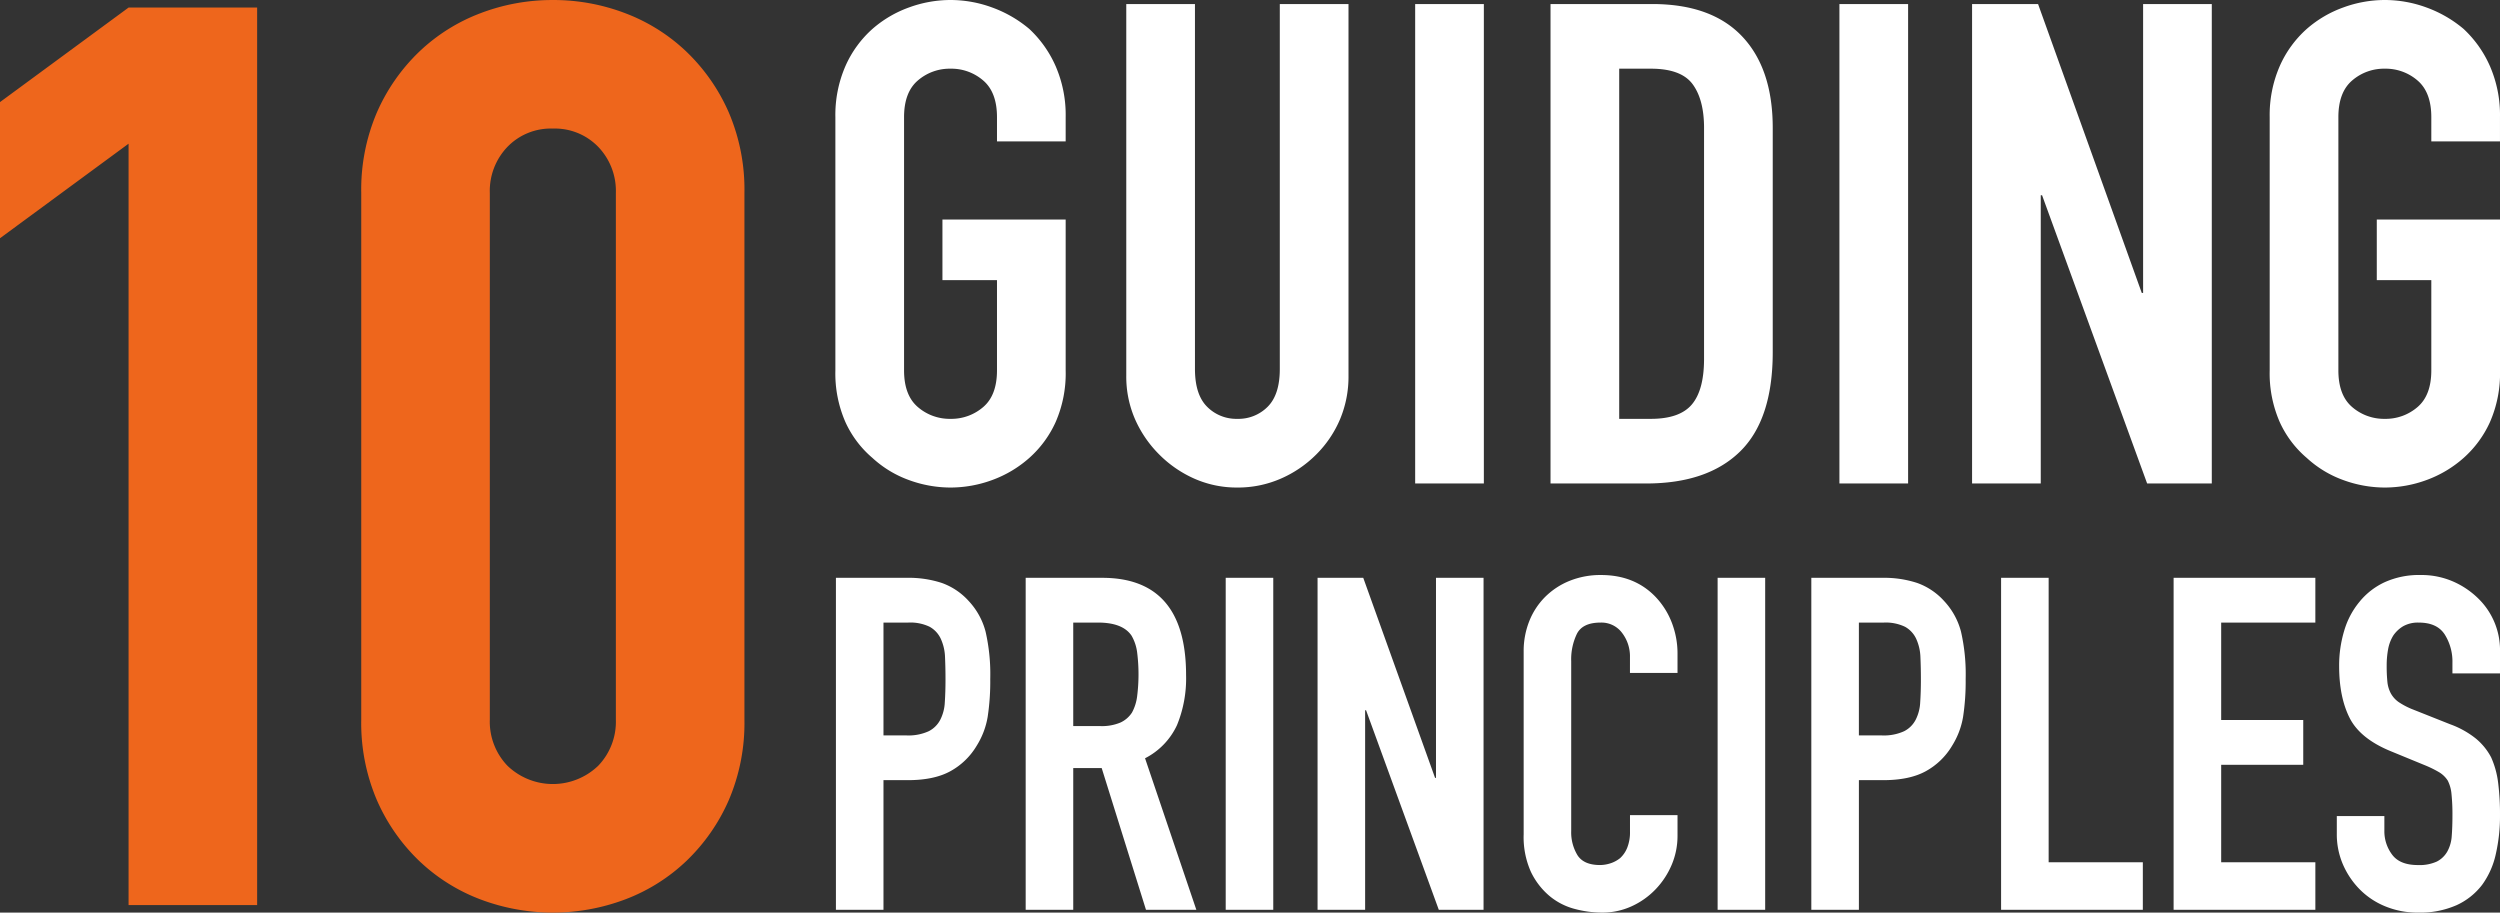
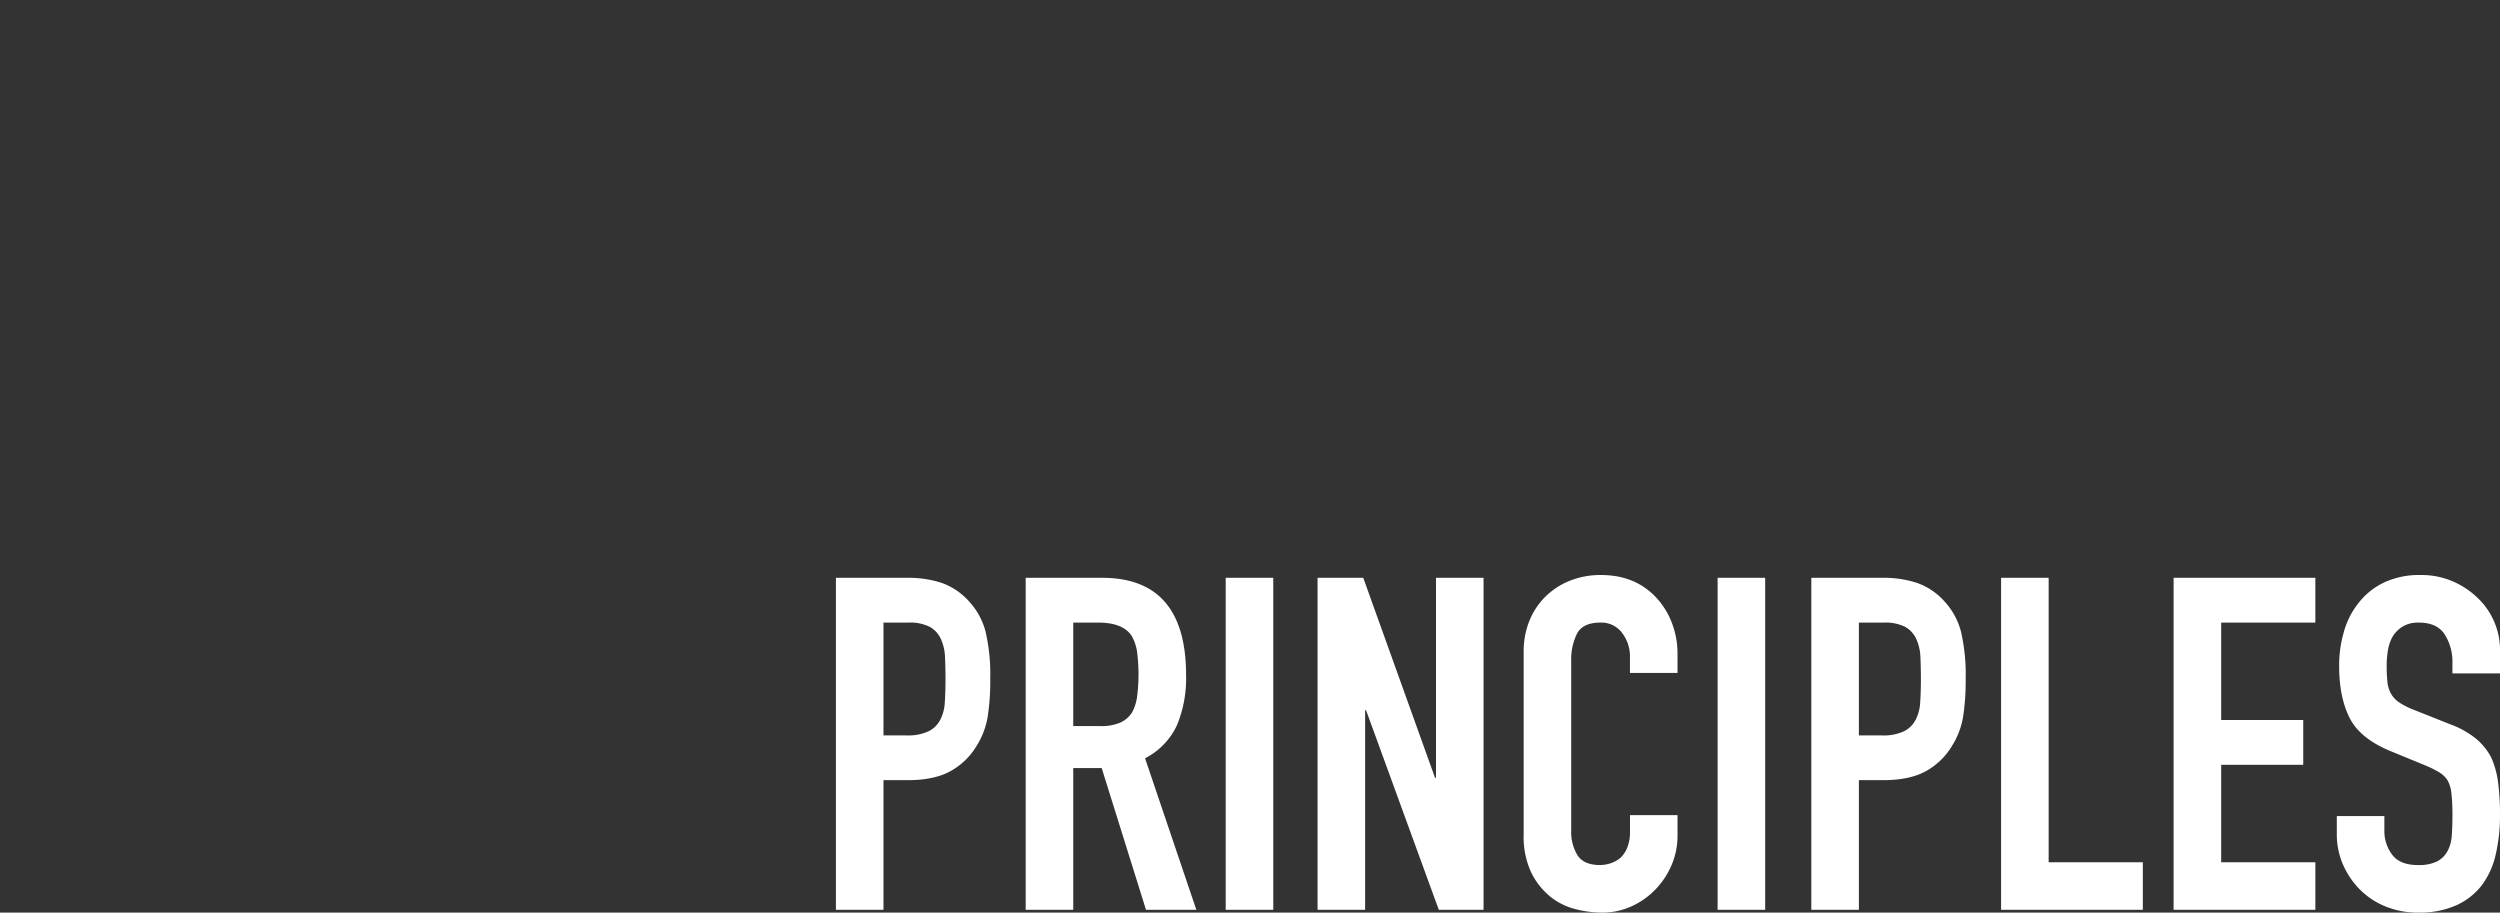
<svg xmlns="http://www.w3.org/2000/svg" width="747" height="272.684" viewBox="0 0 747 272.684">
  <rect x="0" y="0" width="747" height="272.684" fill="#333333" stroke="none" />
  <g id="Group_224" data-name="Group 224" transform="translate(-14698 -461.179)">
-     <path id="Path_4793" data-name="Path 4793" d="M192.927-87.05a36.6,36.6,0,0,1,3.018-15.292,32.314,32.314,0,0,1,8.048-11.067,34.026,34.026,0,0,1,10.966-6.439,36.243,36.243,0,0,1,12.374-2.213,36.243,36.243,0,0,1,12.374,2.213,36.474,36.474,0,0,1,11.167,6.439,33.691,33.691,0,0,1,7.847,11.067,36.6,36.6,0,0,1,3.018,15.292v7.244H241.217V-87.05q0-7.445-4.125-10.966a14.548,14.548,0,0,0-9.759-3.521,14.548,14.548,0,0,0-9.759,3.521q-4.125,3.521-4.125,10.966v75.655q0,7.445,4.125,10.966a14.548,14.548,0,0,0,9.759,3.521,14.548,14.548,0,0,0,9.759-3.521q4.125-3.521,4.125-10.966V-38.357h-16.3V-56.466h36.821v45.071A36.27,36.27,0,0,1,258.722,4.1a31.963,31.963,0,0,1-7.847,10.664,34.5,34.5,0,0,1-11.167,6.64,36.242,36.242,0,0,1-12.374,2.213A36.242,36.242,0,0,1,214.959,21.4a32.285,32.285,0,0,1-10.966-6.64A30.718,30.718,0,0,1,195.945,4.1a36.27,36.27,0,0,1-3.018-15.493Zm153.322-33.8V-9.785a32.925,32.925,0,0,1-2.515,12.978,33.058,33.058,0,0,1-7.143,10.564A34.143,34.143,0,0,1,325.926,21a32.036,32.036,0,0,1-12.877,2.616A31.328,31.328,0,0,1,300.272,21a34.492,34.492,0,0,1-10.564-7.244,34.492,34.492,0,0,1-7.244-10.564,31.826,31.826,0,0,1-2.616-12.978V-120.853h20.523V-11.8q0,7.646,3.622,11.268a12.285,12.285,0,0,0,9.055,3.622A12.285,12.285,0,0,0,322.1-.529q3.622-3.622,3.622-11.268V-120.853Zm19.92,143.261V-120.853h20.523V22.409Zm40.443,0V-120.853h30.383q17.706,0,26.861,9.658T473.01-83.83v67q0,20.121-9.759,29.678t-28.069,9.557Zm20.523-123.945V3.092h9.457q8.652,0,12.274-4.326t3.622-13.582V-83.83q0-8.451-3.421-13.079t-12.475-4.628Zm65.8,123.945V-120.853h20.523V22.409Zm39.638,0V-120.853h19.719l30.986,86.319h.4v-86.319H604.2V22.409H584.883L553.494-63.709h-.4V22.409ZM621.5-87.05a36.6,36.6,0,0,1,3.018-15.292,32.317,32.317,0,0,1,8.048-11.067,34.026,34.026,0,0,1,10.966-6.439,36.242,36.242,0,0,1,12.374-2.213,36.243,36.243,0,0,1,12.374,2.213,36.474,36.474,0,0,1,11.167,6.439,33.689,33.689,0,0,1,7.847,11.067,36.6,36.6,0,0,1,3.018,15.292v7.244H669.793V-87.05q0-7.445-4.125-10.966a14.548,14.548,0,0,0-9.759-3.521,14.548,14.548,0,0,0-9.759,3.521q-4.125,3.521-4.125,10.966v75.655q0,7.445,4.125,10.966a14.548,14.548,0,0,0,9.759,3.521,14.548,14.548,0,0,0,9.759-3.521q4.125-3.521,4.125-10.966V-38.357H653.5V-56.466h36.821v45.071A36.27,36.27,0,0,1,687.3,4.1a31.96,31.96,0,0,1-7.847,10.664,34.5,34.5,0,0,1-11.167,6.64,36.242,36.242,0,0,1-12.374,2.213A36.242,36.242,0,0,1,643.535,21.4a32.285,32.285,0,0,1-10.966-6.64A30.721,30.721,0,0,1,624.521,4.1,36.269,36.269,0,0,1,621.5-11.395Z" transform="translate(14754.683 583.239)" fill="#fff" />
-     <path id="Path_4794" data-name="Path 4794" d="M47.577,148.364V-79.124L9.16-50.876V-91.553L47.577-119.8H85.993V148.364ZM117.1-64.435a58.57,58.57,0,0,1,4.708-24.1,56.4,56.4,0,0,1,12.617-18.078,54.283,54.283,0,0,1,18.267-11.487,60.2,60.2,0,0,1,21.656-3.955A60.2,60.2,0,0,1,196-118.105a54.283,54.283,0,0,1,18.267,11.487A56.4,56.4,0,0,1,226.888-88.54a58.57,58.57,0,0,1,4.708,24.1V93a58.571,58.571,0,0,1-4.708,24.1,56.4,56.4,0,0,1-12.617,18.078A54.282,54.282,0,0,1,196,146.669a61.275,61.275,0,0,1-43.313,0,54.282,54.282,0,0,1-18.267-11.487A56.4,56.4,0,0,1,121.807,117.1,58.57,58.57,0,0,1,117.1,93ZM155.516,93a19,19,0,0,0,5.273,13.747,19.562,19.562,0,0,0,27.118,0A19,19,0,0,0,193.18,93V-64.435a19,19,0,0,0-5.273-13.747,18.018,18.018,0,0,0-13.559-5.461,18.018,18.018,0,0,0-13.559,5.461,19,19,0,0,0-5.273,13.747Z" transform="translate(14688.84 583.239)" fill="#ee661c" />
    <path id="Path_4795" data-name="Path 4795" d="M8.16,161.467V62.272H29.476A31.687,31.687,0,0,1,39.785,63.8a19.779,19.779,0,0,1,8.08,5.433,21.248,21.248,0,0,1,5.015,9.125A57.069,57.069,0,0,1,54.274,92.5a70.144,70.144,0,0,1-.766,11.285,23.594,23.594,0,0,1-3.274,8.638,20.742,20.742,0,0,1-7.8,7.593q-4.876,2.717-12.817,2.717H22.37v38.731Zm14.21-85.82v33.715H29.2a14.522,14.522,0,0,0,6.687-1.254,7.89,7.89,0,0,0,3.483-3.483,12.732,12.732,0,0,0,1.324-5.155q.209-3.065.209-6.827,0-3.483-.139-6.618a14.317,14.317,0,0,0-1.254-5.5A7.911,7.911,0,0,0,36.163,76.9a13.273,13.273,0,0,0-6.409-1.254Zm56.7,0v30.929h8.08a14.3,14.3,0,0,0,5.991-1.045,8.142,8.142,0,0,0,3.483-3,13.618,13.618,0,0,0,1.533-4.806,52.6,52.6,0,0,0,0-13.235,13.244,13.244,0,0,0-1.672-4.946q-2.647-3.9-10.031-3.9Zm-14.21,85.82V62.272H87.711q25.077,0,25.077,29.118a36.7,36.7,0,0,1-2.717,14.907,21.066,21.066,0,0,1-9.543,9.892l15.325,45.279H100.807L87.571,119.114h-8.5v42.353Zm59.768,0V62.272h14.21v99.195Zm27.446,0V62.272h13.653l21.455,59.768h.279V62.272h14.21v99.195H188.3l-21.734-59.628h-.279v59.628ZM259.63,133.186v6.13a22.087,22.087,0,0,1-1.742,8.707,24.087,24.087,0,0,1-4.806,7.314,23.173,23.173,0,0,1-7.175,5.085,21,21,0,0,1-8.847,1.881,31.813,31.813,0,0,1-8.22-1.115,19.446,19.446,0,0,1-7.523-3.9,21.571,21.571,0,0,1-5.5-7.175,25.4,25.4,0,0,1-2.159-11.215V84.285a24.159,24.159,0,0,1,1.672-9.056,21.312,21.312,0,0,1,4.737-7.245,22.02,22.02,0,0,1,7.314-4.807,24.575,24.575,0,0,1,9.4-1.741q10.031,0,16.3,6.548a23.262,23.262,0,0,1,4.806,7.593,25.642,25.642,0,0,1,1.742,9.543v5.573h-14.21V85.957a11.5,11.5,0,0,0-2.368-7.245,7.672,7.672,0,0,0-6.409-3.065q-5.294,0-7.036,3.274a17.546,17.546,0,0,0-1.742,8.289v50.712a13.134,13.134,0,0,0,1.881,7.245q1.881,2.926,6.757,2.926a10.32,10.32,0,0,0,3-.488,8.936,8.936,0,0,0,3-1.6,8.5,8.5,0,0,0,2.09-3.065,12.418,12.418,0,0,0,.836-4.876v-4.876Zm11.981,28.282V62.272h14.211v99.195Zm28,0V62.272H320.93a31.687,31.687,0,0,1,10.31,1.533,19.779,19.779,0,0,1,8.08,5.433,21.248,21.248,0,0,1,5.016,9.125A57.07,57.07,0,0,1,345.728,92.5a70.148,70.148,0,0,1-.766,11.285,23.593,23.593,0,0,1-3.274,8.638,20.742,20.742,0,0,1-7.8,7.593q-4.876,2.717-12.817,2.717h-7.245v38.731Zm14.21-85.82v33.715h6.827a14.522,14.522,0,0,0,6.687-1.254,7.891,7.891,0,0,0,3.483-3.483,12.732,12.732,0,0,0,1.324-5.155q.209-3.065.209-6.827,0-3.483-.139-6.618a14.316,14.316,0,0,0-1.254-5.5,7.911,7.911,0,0,0-3.344-3.622,13.273,13.273,0,0,0-6.409-1.254Zm42.492,85.82V62.272h14.21v84.984h28.142v14.21Zm51.548,0V62.272h42.353V75.647H422.075v29.118h24.52v13.375h-24.52v29.118h28.142v14.21Zm97.523-70.634h-14.21v-3.2a15.173,15.173,0,0,0-2.3-8.429q-2.3-3.553-7.732-3.553a8.94,8.94,0,0,0-4.737,1.115,9.342,9.342,0,0,0-2.926,2.786,11.784,11.784,0,0,0-1.533,4.11,26.834,26.834,0,0,0-.418,4.806,47.106,47.106,0,0,0,.209,4.876,9.257,9.257,0,0,0,1.045,3.483,7.747,7.747,0,0,0,2.438,2.647,22.4,22.4,0,0,0,4.389,2.229l10.867,4.319a26.943,26.943,0,0,1,7.663,4.249,18.371,18.371,0,0,1,4.6,5.642,26.376,26.376,0,0,1,2.09,7.593,75.159,75.159,0,0,1,.557,9.683,51.053,51.053,0,0,1-1.254,11.633,24.5,24.5,0,0,1-4.04,9.125,20.054,20.054,0,0,1-7.662,6.13,27.028,27.028,0,0,1-11.563,2.229,25.3,25.3,0,0,1-9.613-1.811,22.863,22.863,0,0,1-7.663-5.015,24.406,24.406,0,0,1-5.085-7.454,22.633,22.633,0,0,1-1.881-9.265v-5.294h14.21v4.458a11.607,11.607,0,0,0,2.3,7.036q2.3,3.135,7.732,3.135a12.469,12.469,0,0,0,5.642-1.045,7.5,7.5,0,0,0,3.135-3,11,11,0,0,0,1.324-4.667q.209-2.717.209-6.06a60.068,60.068,0,0,0-.279-6.409,11.029,11.029,0,0,0-1.115-4.04,7.832,7.832,0,0,0-2.577-2.508,33.033,33.033,0,0,0-4.249-2.09l-10.17-4.18q-9.195-3.762-12.33-9.961T457.322,88.6a36.037,36.037,0,0,1,1.533-10.588,24.082,24.082,0,0,1,4.6-8.638,21.07,21.07,0,0,1,7.454-5.782,24.878,24.878,0,0,1,10.8-2.159,23.576,23.576,0,0,1,9.683,1.95,24.942,24.942,0,0,1,7.593,5.155,21.525,21.525,0,0,1,6.409,15.325Z" transform="translate(14939.613 571.559)" fill="#fff" />
  </g>
</svg>